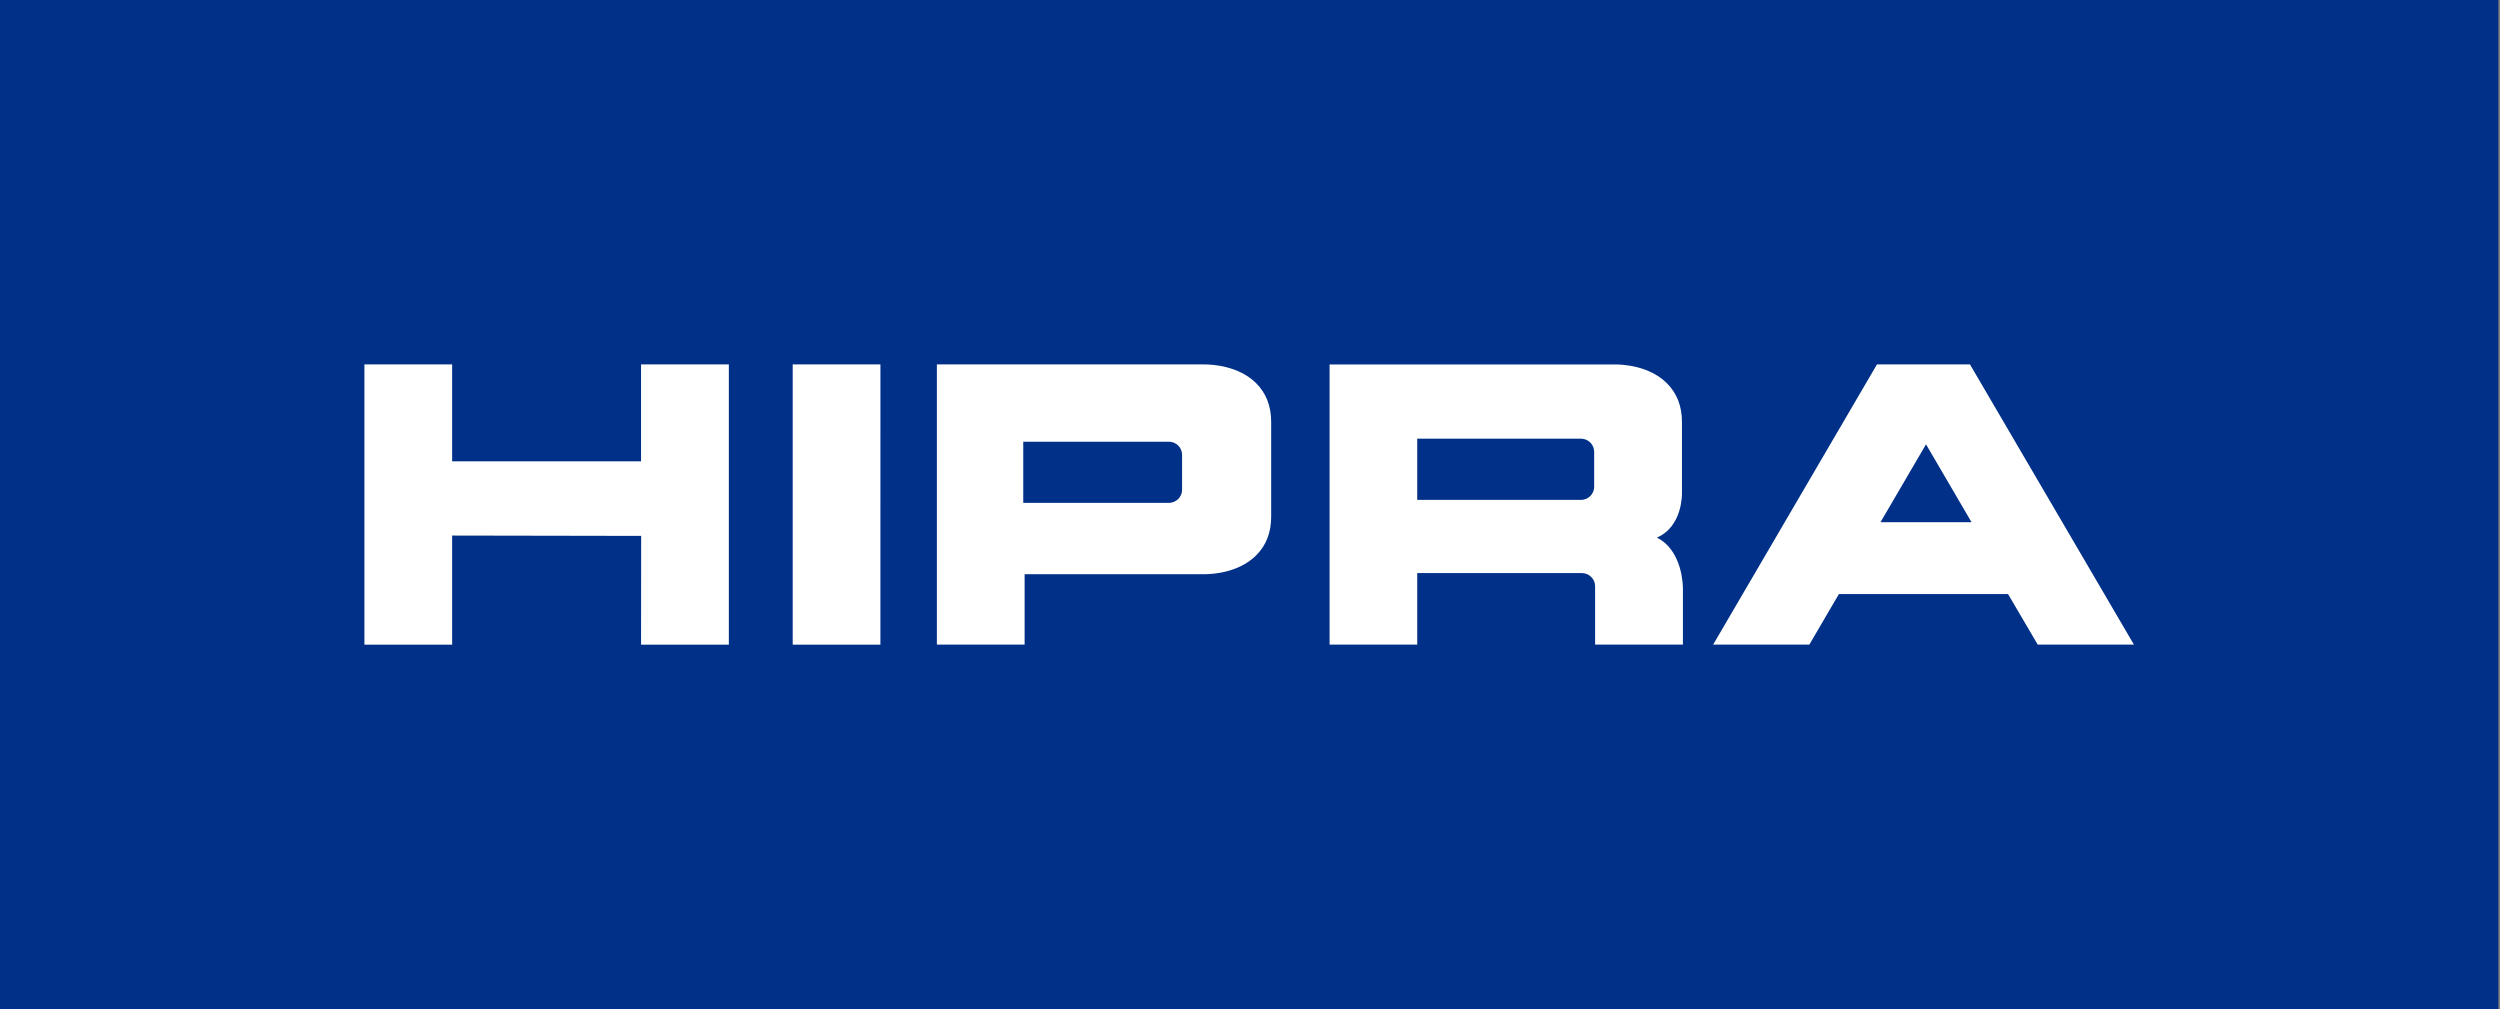
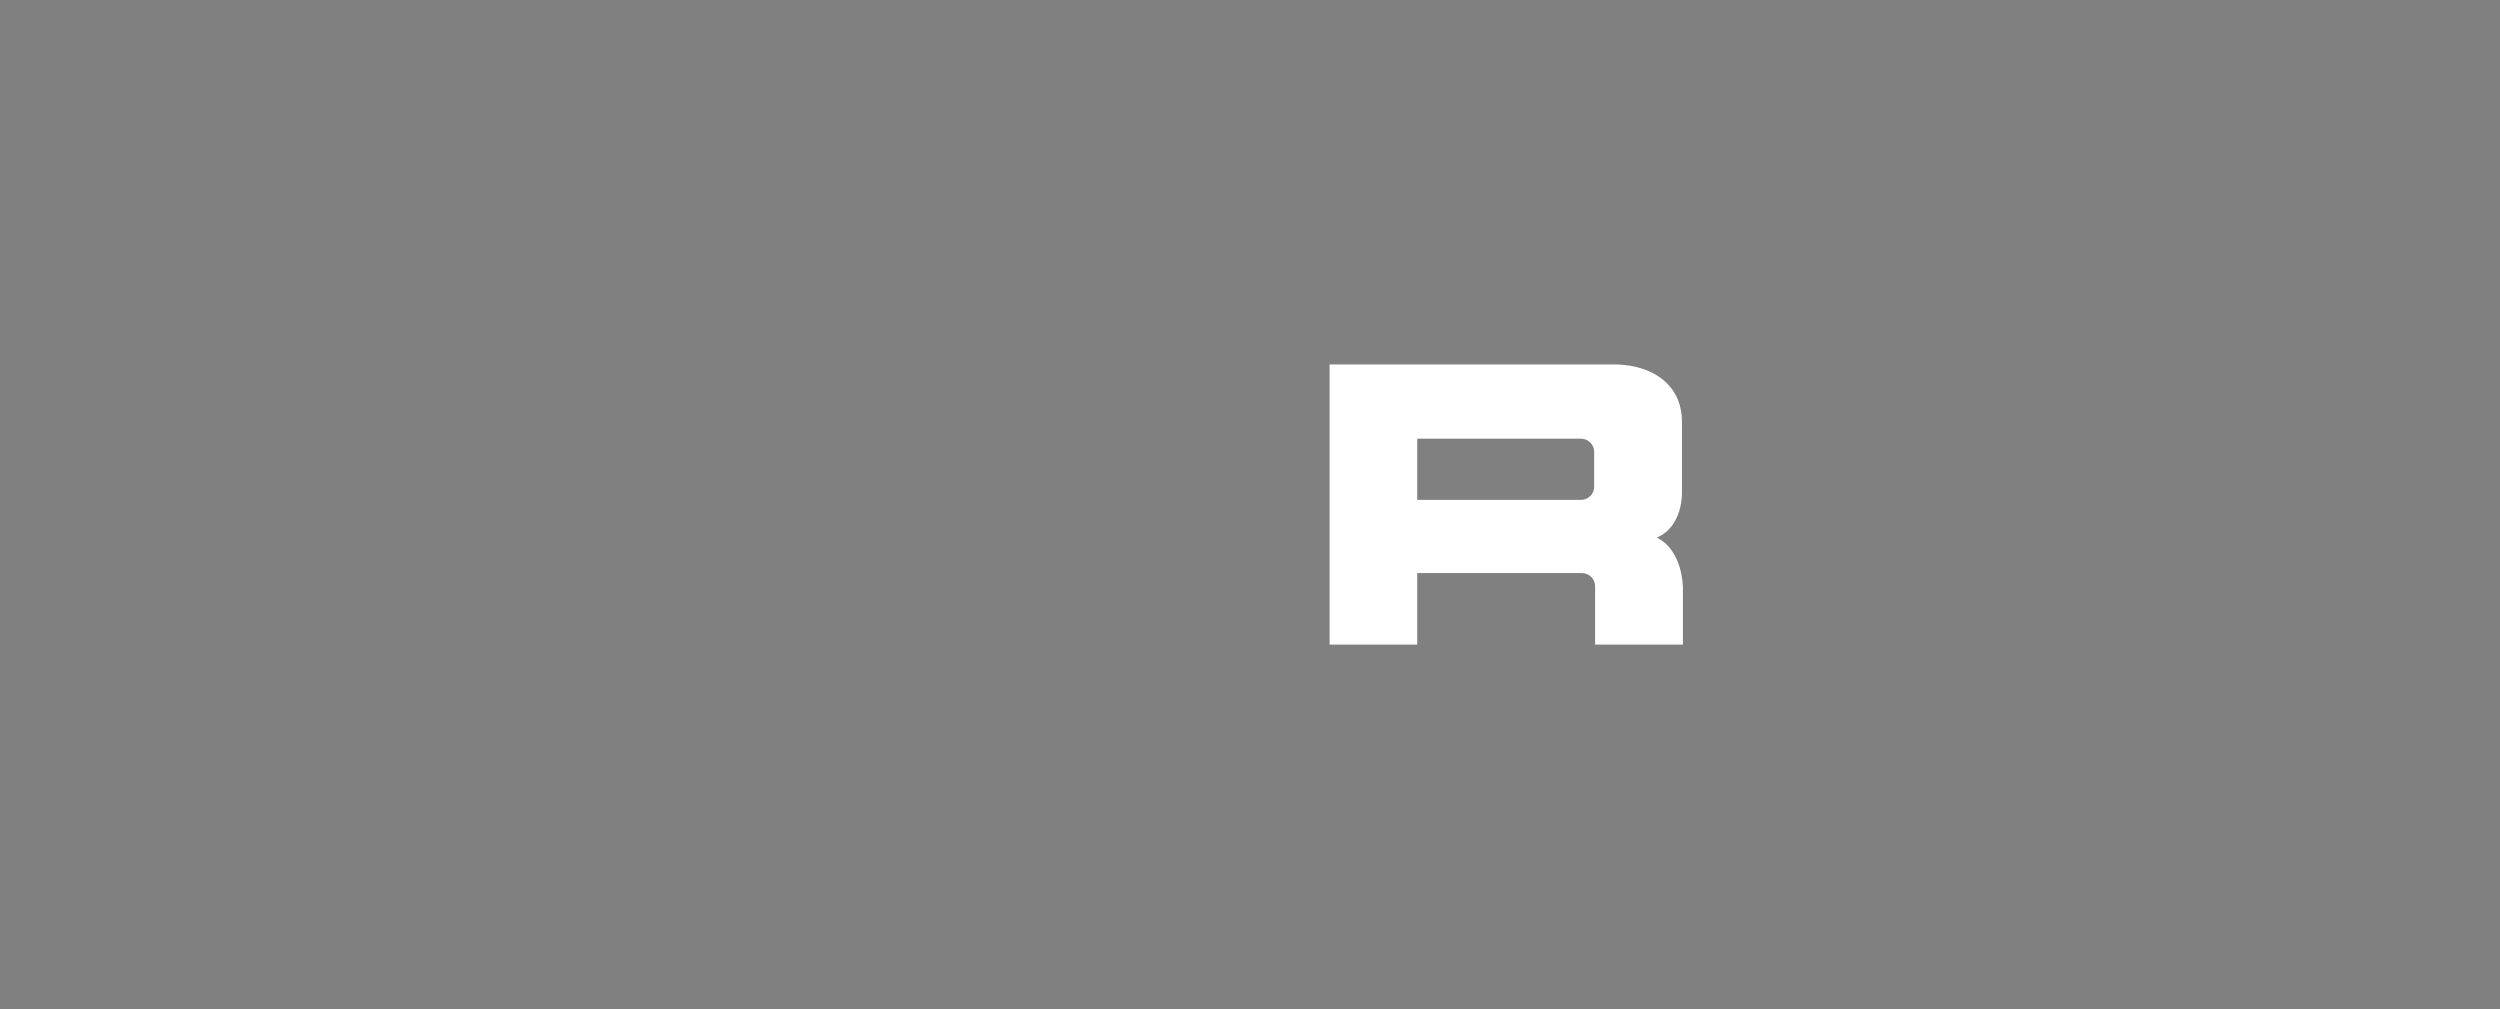
<svg xmlns="http://www.w3.org/2000/svg" width="991" height="400" viewBox="0 0 991 400" fill="none">
  <rect x="0" y="0" width="991" height="400" fill="#808080" stroke="none" />
-   <path d="M990.348 0H0V400H990.348V0Z" fill="#003087" />
-   <path d="M179.232 182.863H254.114V144.457H288.913V255.537H254.114L254.159 212.429L179.232 212.295V255.537H144.456V144.457H179.232V182.863Z" fill="white" />
-   <path d="M349.003 144.457L348.996 255.537H314.227V144.457H349.003Z" fill="white" />
  <path fill-rule="evenodd" clip-rule="evenodd" d="M640.206 144.464C643.238 144.464 653.717 144.943 660.716 151.874C664.691 155.804 666.727 160.961 666.727 167.204V195.498C666.727 195.498 667.108 208.717 656.771 213.103C667.033 218.185 667.108 232.475 667.108 233.156V255.529H632.302V232.37C632.302 230.993 631.778 229.705 630.76 228.709C629.772 227.721 628.5 227.175 627.085 227.175H561.792V255.529H527.046V144.464H640.206ZM561.792 198.155H626.711C629.578 198.155 631.928 195.82 631.928 192.983V179.09C631.928 177.713 631.382 176.41 630.394 175.415C629.383 174.434 628.096 173.896 626.711 173.896H561.792V198.155Z" fill="white" />
-   <path fill-rule="evenodd" clip-rule="evenodd" d="M845.891 255.529H807.754L795.988 235.484H728.943L717.222 255.529H679.085L744.026 144.457H780.898L845.891 255.529ZM745.433 206.995H781.512L763.473 176.134L745.433 206.995Z" fill="white" />
-   <path fill-rule="evenodd" clip-rule="evenodd" d="M477.381 144.457C480.42 144.457 490.907 144.951 497.906 151.867C501.873 155.797 503.894 160.954 503.894 167.196V204.892C503.894 211.112 501.873 216.262 497.906 220.184C490.907 227.123 480.42 227.616 477.381 227.616H406.16V255.521H371.377V144.457H477.381ZM405.622 199.338H463.317C466.221 199.338 468.572 197.017 468.572 194.166V180.273C468.572 178.896 468.032 177.594 467.029 176.598C466.019 175.618 464.731 175.093 463.317 175.093H405.622V199.338Z" fill="white" />
</svg>